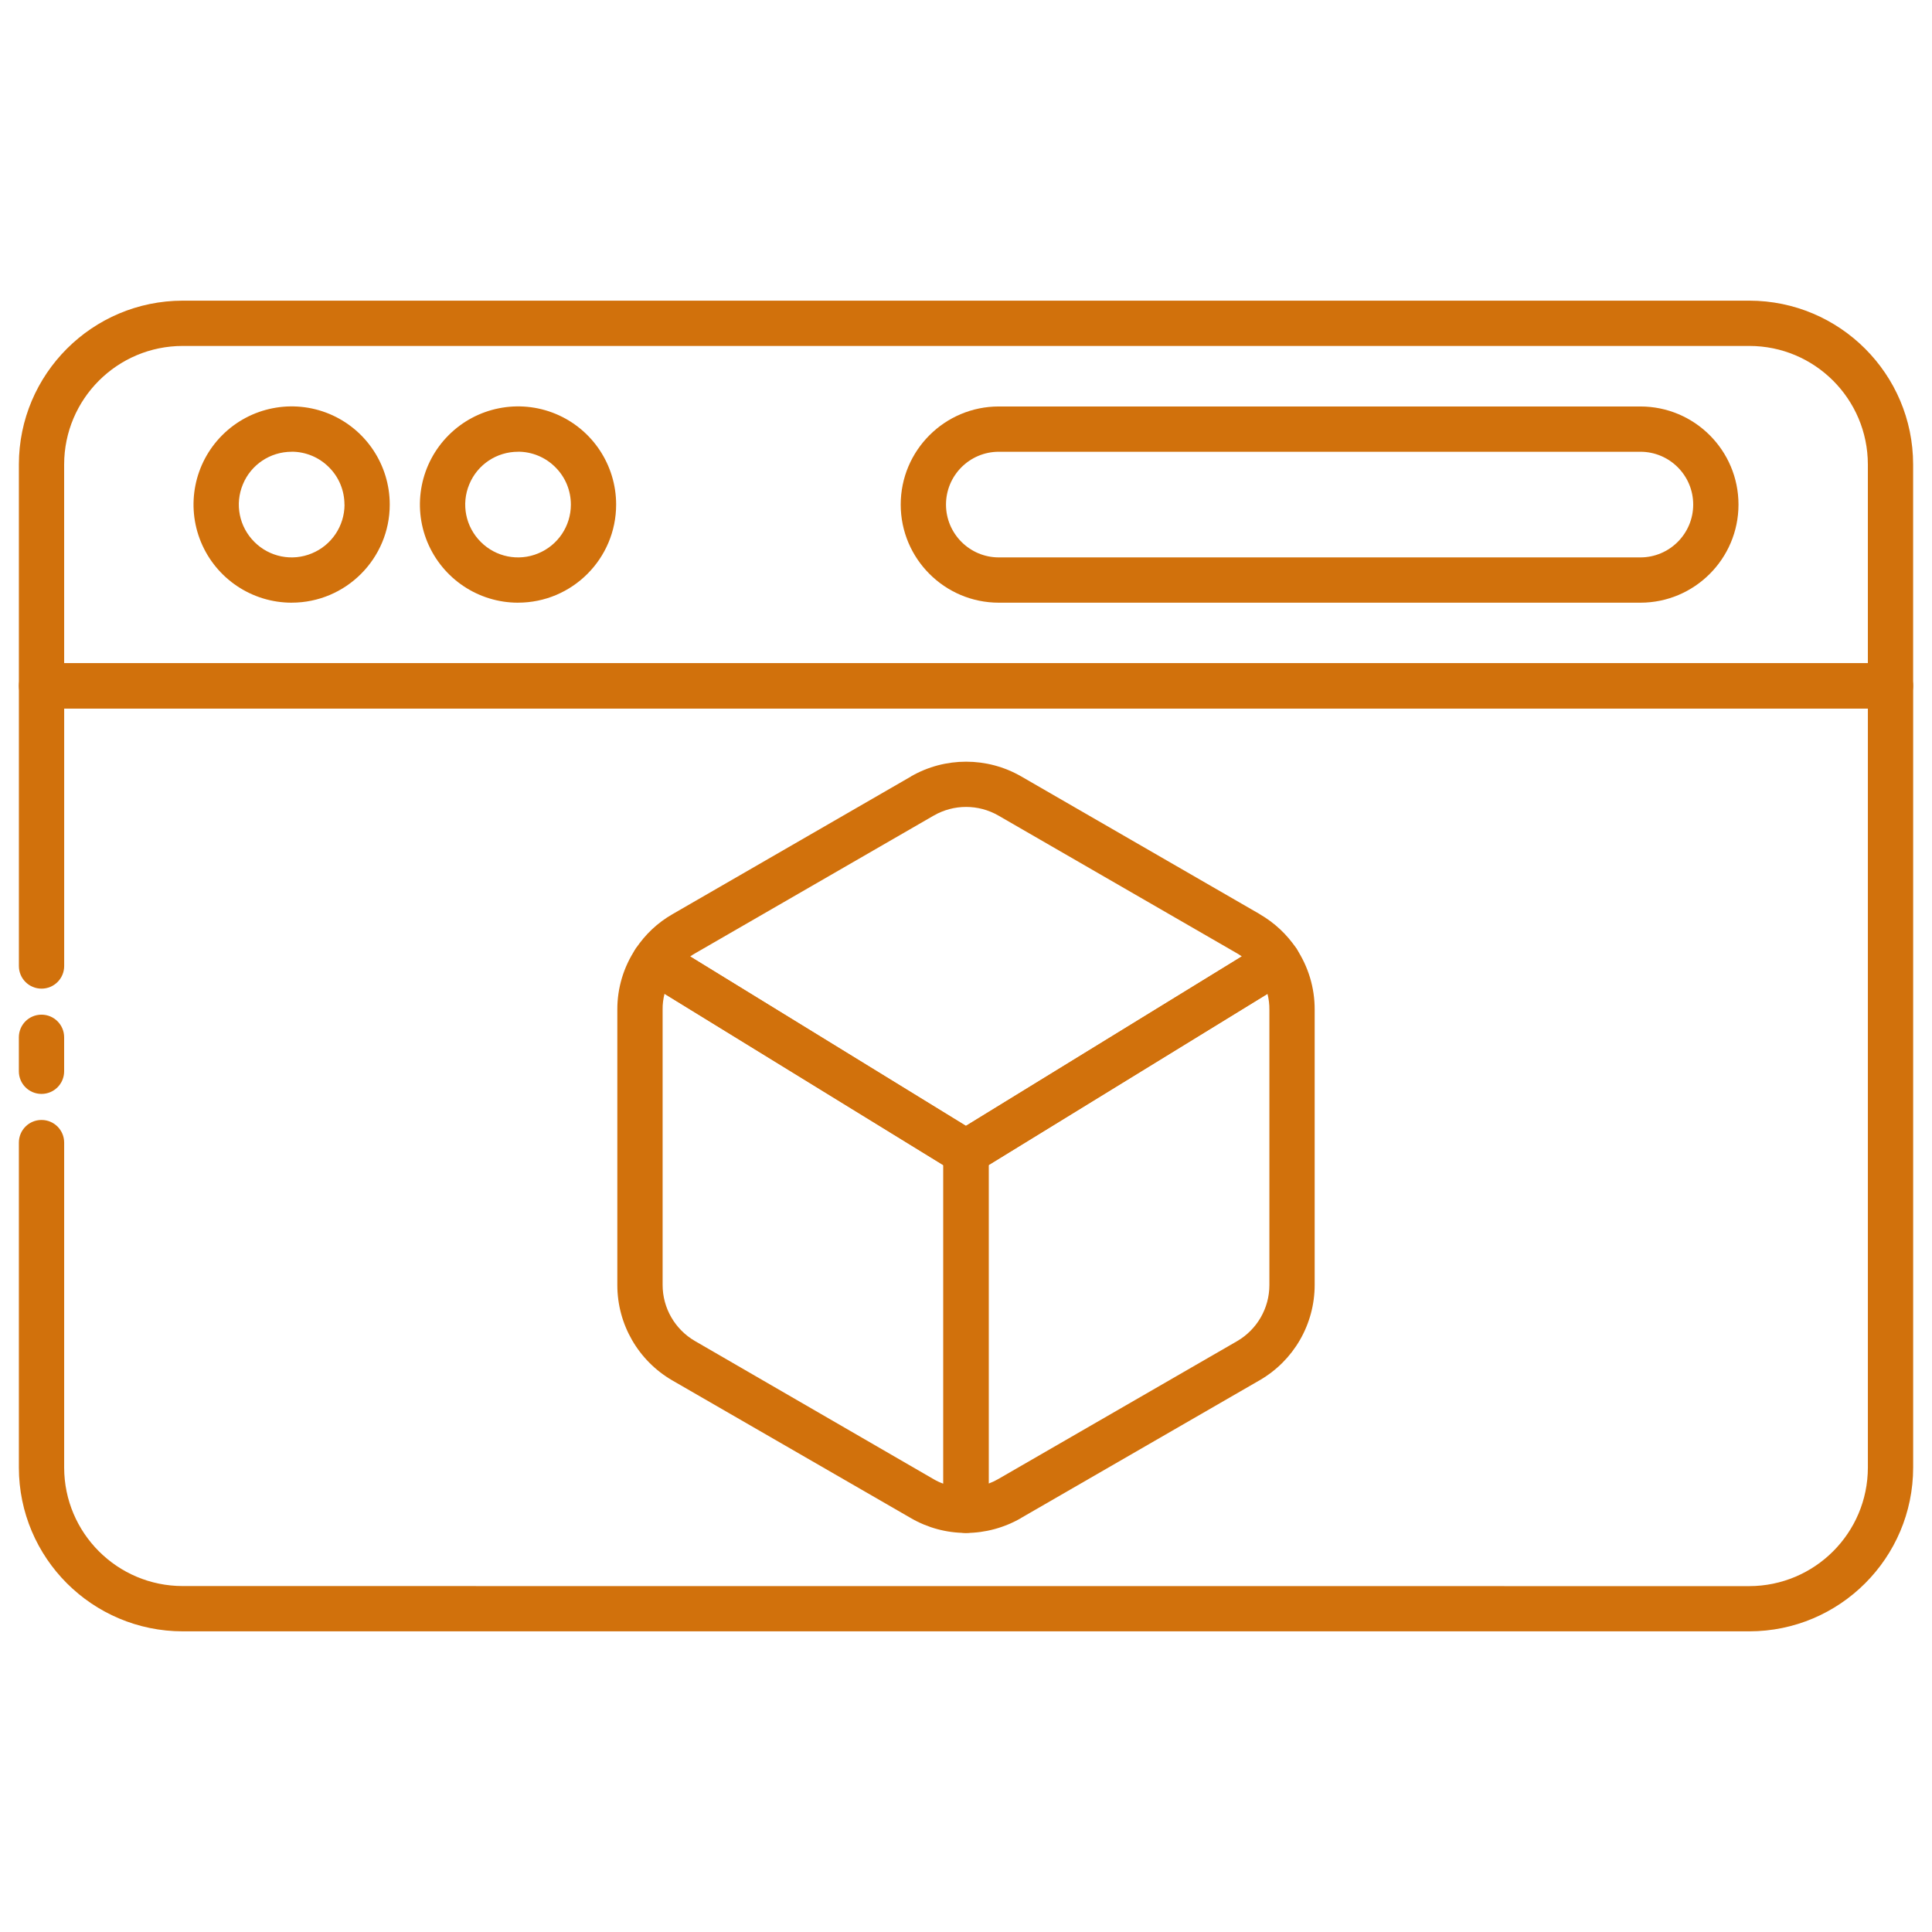
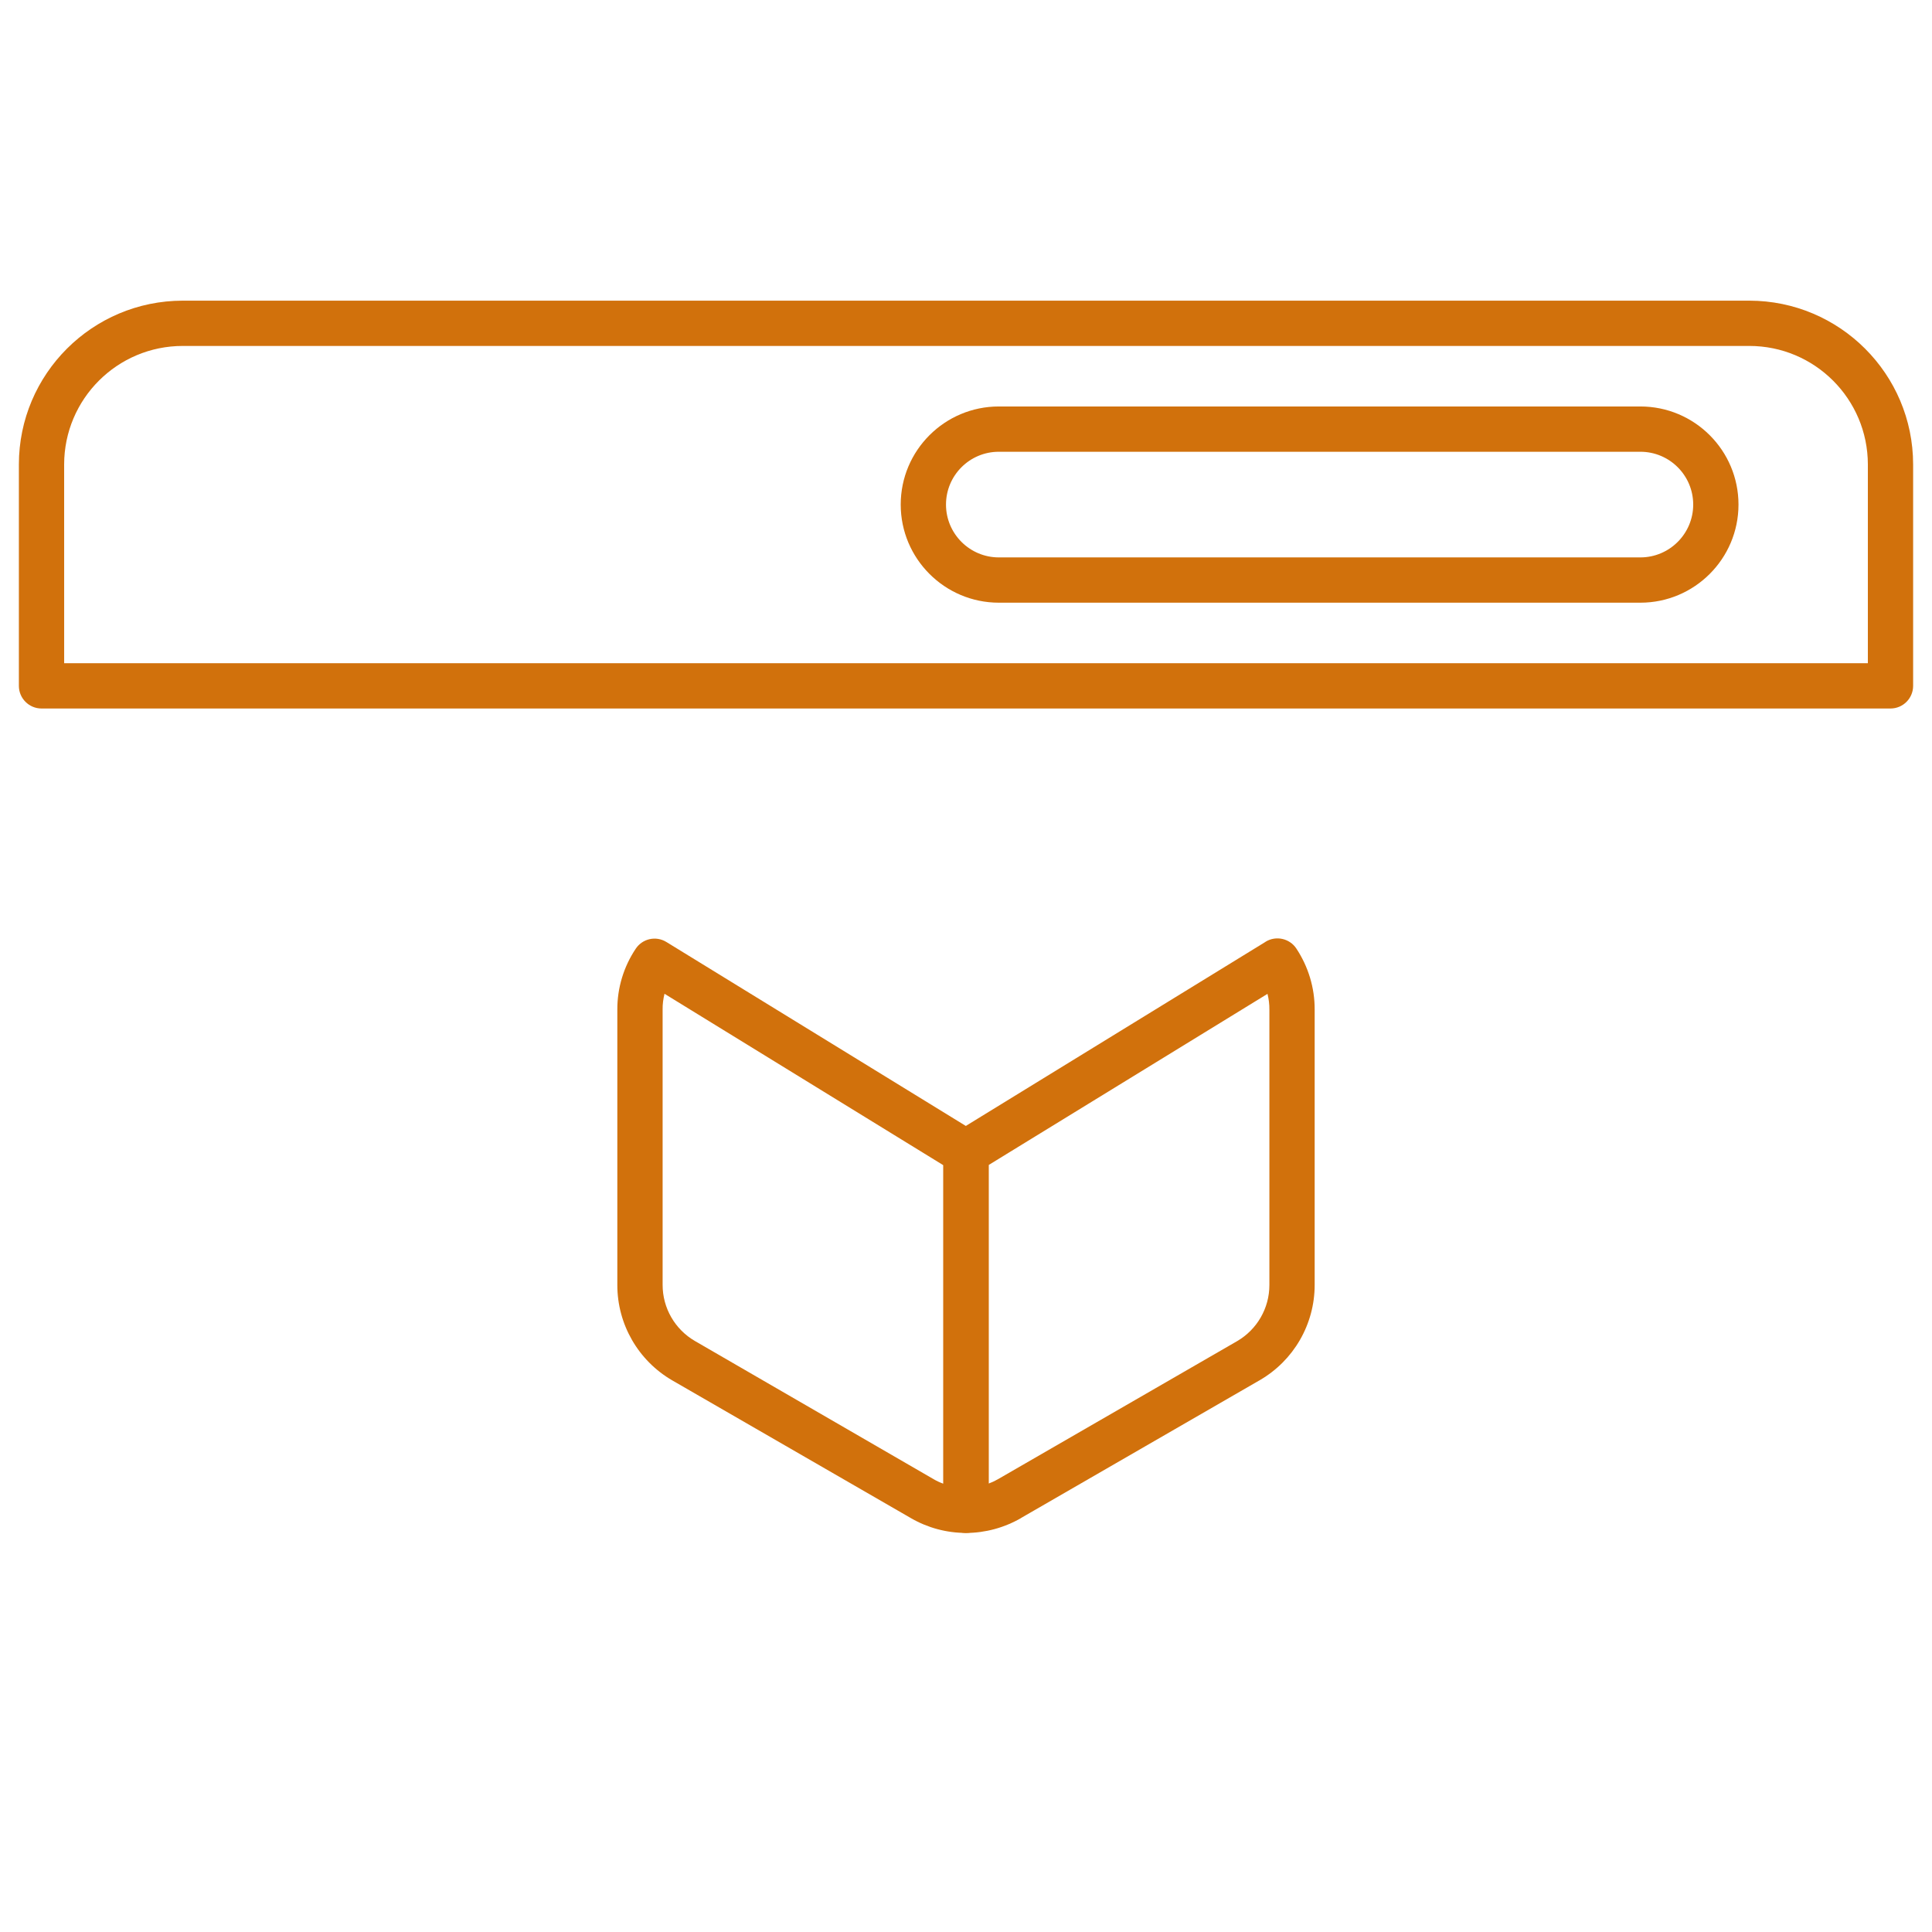
<svg xmlns="http://www.w3.org/2000/svg" width="100pt" height="100pt" version="1.1" viewBox="0 0 100 100">
  <path d="m97.852 36.672h-95.703c-0.648 0-1.172-0.527-1.172-1.172v-11.461c0.004-4.68 3.801-8.473 8.484-8.477h81.082c4.68 0.004 8.477 3.797 8.48 8.477v11.461c0 0.645-0.523 1.172-1.172 1.172zm-94.531-2.344h93.359v-10.289c-0.004-3.387-2.75-6.133-6.137-6.133h-81.082c-3.391 0-6.137 2.746-6.141 6.133z" fill="#d1710c" />
-   <path d="m90.543 84.438h-81.082c-4.684-0.004-8.48-3.797-8.484-8.477v-16.82c0-0.648 0.523-1.172 1.172-1.172 0.648 0 1.172 0.523 1.172 1.172v16.82c0.004 3.387 2.75 6.133 6.141 6.133l81.082 0.004c3.387-0.008 6.133-2.75 6.137-6.137v-39.289h-93.359v13.328c0 0.648-0.523 1.172-1.172 1.172-0.648 0-1.172-0.523-1.172-1.172v-14.5c0-0.648 0.523-1.172 1.172-1.172h95.703c0.648 0 1.172 0.523 1.172 1.172v40.461c-0.004 4.68-3.801 8.473-8.48 8.477z" fill="#d1710c" />
-   <path d="m2.148 56.621c-0.648 0-1.172-0.523-1.172-1.172v-1.758c0-0.648 0.523-1.172 1.172-1.172 0.648 0 1.172 0.523 1.172 1.172v1.758c0 0.648-0.523 1.172-1.172 1.172z" fill="#d1710c" />
-   <path d="m15.098 31.195c-2.055 0-3.906-1.238-4.695-3.137-0.785-1.898-0.352-4.082 1.102-5.535 1.453-1.453 3.637-1.887 5.535-1.102 1.898 0.789 3.133 2.641 3.133 4.695 0 2.801-2.273 5.078-5.078 5.078zm0-7.812c-1.109 0-2.106 0.664-2.527 1.688-0.426 1.02-0.191 2.195 0.594 2.977 0.781 0.785 1.957 1.02 2.977 0.594 1.023-0.422 1.688-1.418 1.691-2.523h-0.004c0-0.727-0.285-1.422-0.801-1.934-0.512-0.516-1.207-0.805-1.934-0.805z" fill="#d1710c" />
-   <path d="m26.812 31.195c-2.051 0-3.902-1.238-4.691-3.137-0.785-1.898-0.352-4.082 1.102-5.535 1.453-1.453 3.637-1.887 5.535-1.102 1.898 0.789 3.133 2.641 3.133 4.695 0 2.801-2.273 5.078-5.078 5.078zm0-7.812c-1.105 0-2.102 0.664-2.523 1.688-0.426 1.02-0.191 2.195 0.594 2.977 0.781 0.785 1.957 1.02 2.977 0.594 1.023-0.422 1.688-1.418 1.688-2.523 0-0.727-0.285-1.422-0.801-1.934-0.512-0.516-1.207-0.805-1.934-0.805z" fill="#d1710c" />
  <path d="m84.906 31.195h-33.207c-2.801 0-5.078-2.277-5.078-5.078 0-2.805 2.277-5.078 5.078-5.078h33.207c2.801 0 5.078 2.273 5.078 5.078 0 2.801-2.277 5.078-5.078 5.078zm-33.203-7.812h-0.004c-1.508 0-2.734 1.223-2.734 2.734 0 1.508 1.227 2.734 2.734 2.734h33.207c1.508 0 2.734-1.227 2.734-2.734 0-1.512-1.227-2.734-2.734-2.734z" fill="#d1710c" />
-   <path d="m50 60.82c-0.215 0-0.43-0.062-0.613-0.172l-16.117-9.902v-0.004c-0.27-0.164-0.461-0.434-0.531-0.742-0.066-0.312-0.008-0.637 0.168-0.898 0.484-0.734 1.133-1.344 1.895-1.781l12.355-7.133v-0.004c1.762-1.012 3.934-1.012 5.695 0l12.355 7.133v0.004c0.758 0.438 1.406 1.043 1.895 1.773 0.176 0.266 0.234 0.59 0.168 0.902-0.07 0.309-0.262 0.578-0.531 0.746l-16.125 9.906c-0.184 0.109-0.398 0.172-0.613 0.172zm-14.27-11.312 14.27 8.766 14.277-8.77c-0.078-0.055-0.156-0.105-0.242-0.156l-12.355-7.133c-1.039-0.598-2.312-0.598-3.352 0l-12.355 7.133c-0.09 0.051-0.168 0.102-0.246 0.156z" fill="#d1710c" />
  <path d="m50 79.344c-1 0-1.98-0.262-2.844-0.762l-12.359-7.133c-1.758-1.02-2.844-2.898-2.844-4.934v-14.258c-0.004-1.121 0.328-2.219 0.953-3.152 0.348-0.523 1.047-0.68 1.586-0.348l16.062 9.867 0.07 0.039c0.34 0.215 0.547 0.59 0.547 0.992v18.523c-0.004 0.645-0.527 1.164-1.172 1.164zm-15.605-27.906c-0.066 0.266-0.102 0.539-0.098 0.812v14.258c0 1.195 0.637 2.301 1.672 2.902l12.355 7.152c0.16 0.094 0.328 0.172 0.504 0.234v-16.484z" fill="#d1710c" />
  <path d="m50 79.344c-0.648 0-1.172-0.523-1.172-1.172v-18.523c0-0.41 0.211-0.789 0.559-1l16.121-9.902v-0.004c0.539-0.328 1.242-0.172 1.59 0.352 0.621 0.938 0.953 2.035 0.949 3.156v14.258c0 2.035-1.086 3.914-2.844 4.93l-12.355 7.133v0.004c-0.867 0.5-1.848 0.766-2.848 0.77zm1.172-19.043v16.488c0.176-0.066 0.344-0.145 0.504-0.238l12.355-7.133c1.035-0.602 1.672-1.707 1.672-2.902v-14.258c0.004-0.273-0.031-0.551-0.098-0.816z" fill="#d1710c" />
</svg>